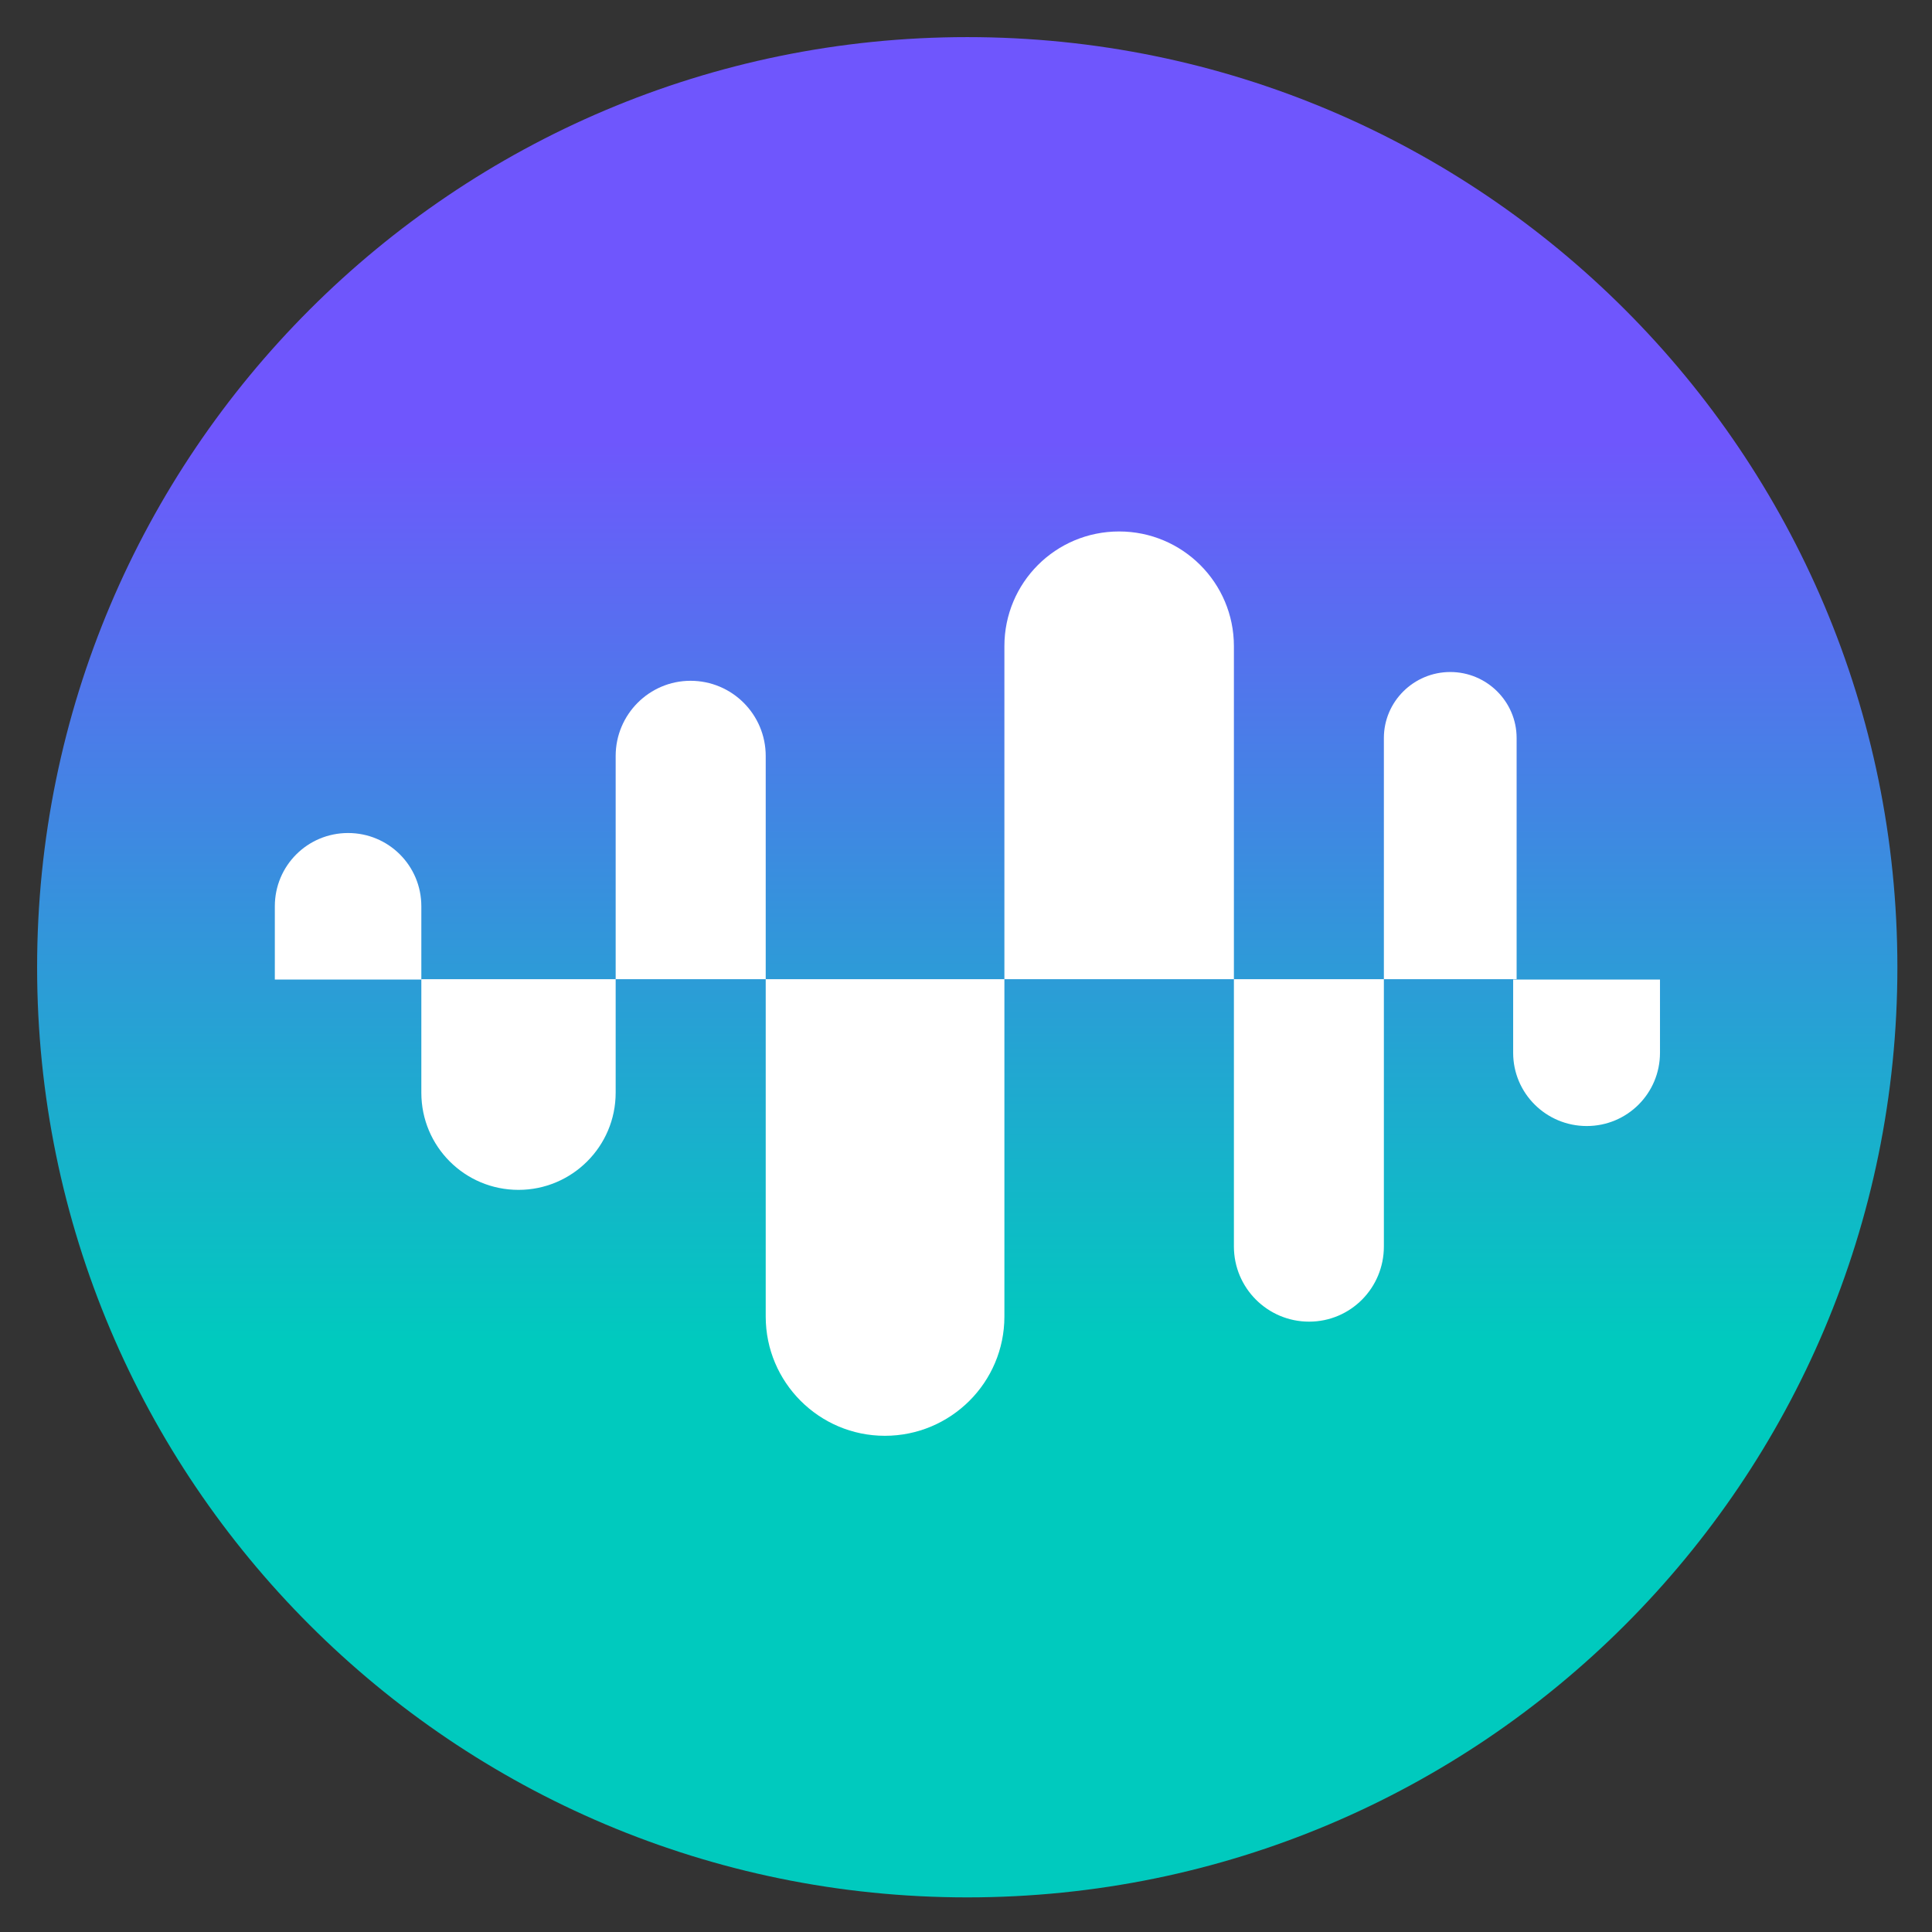
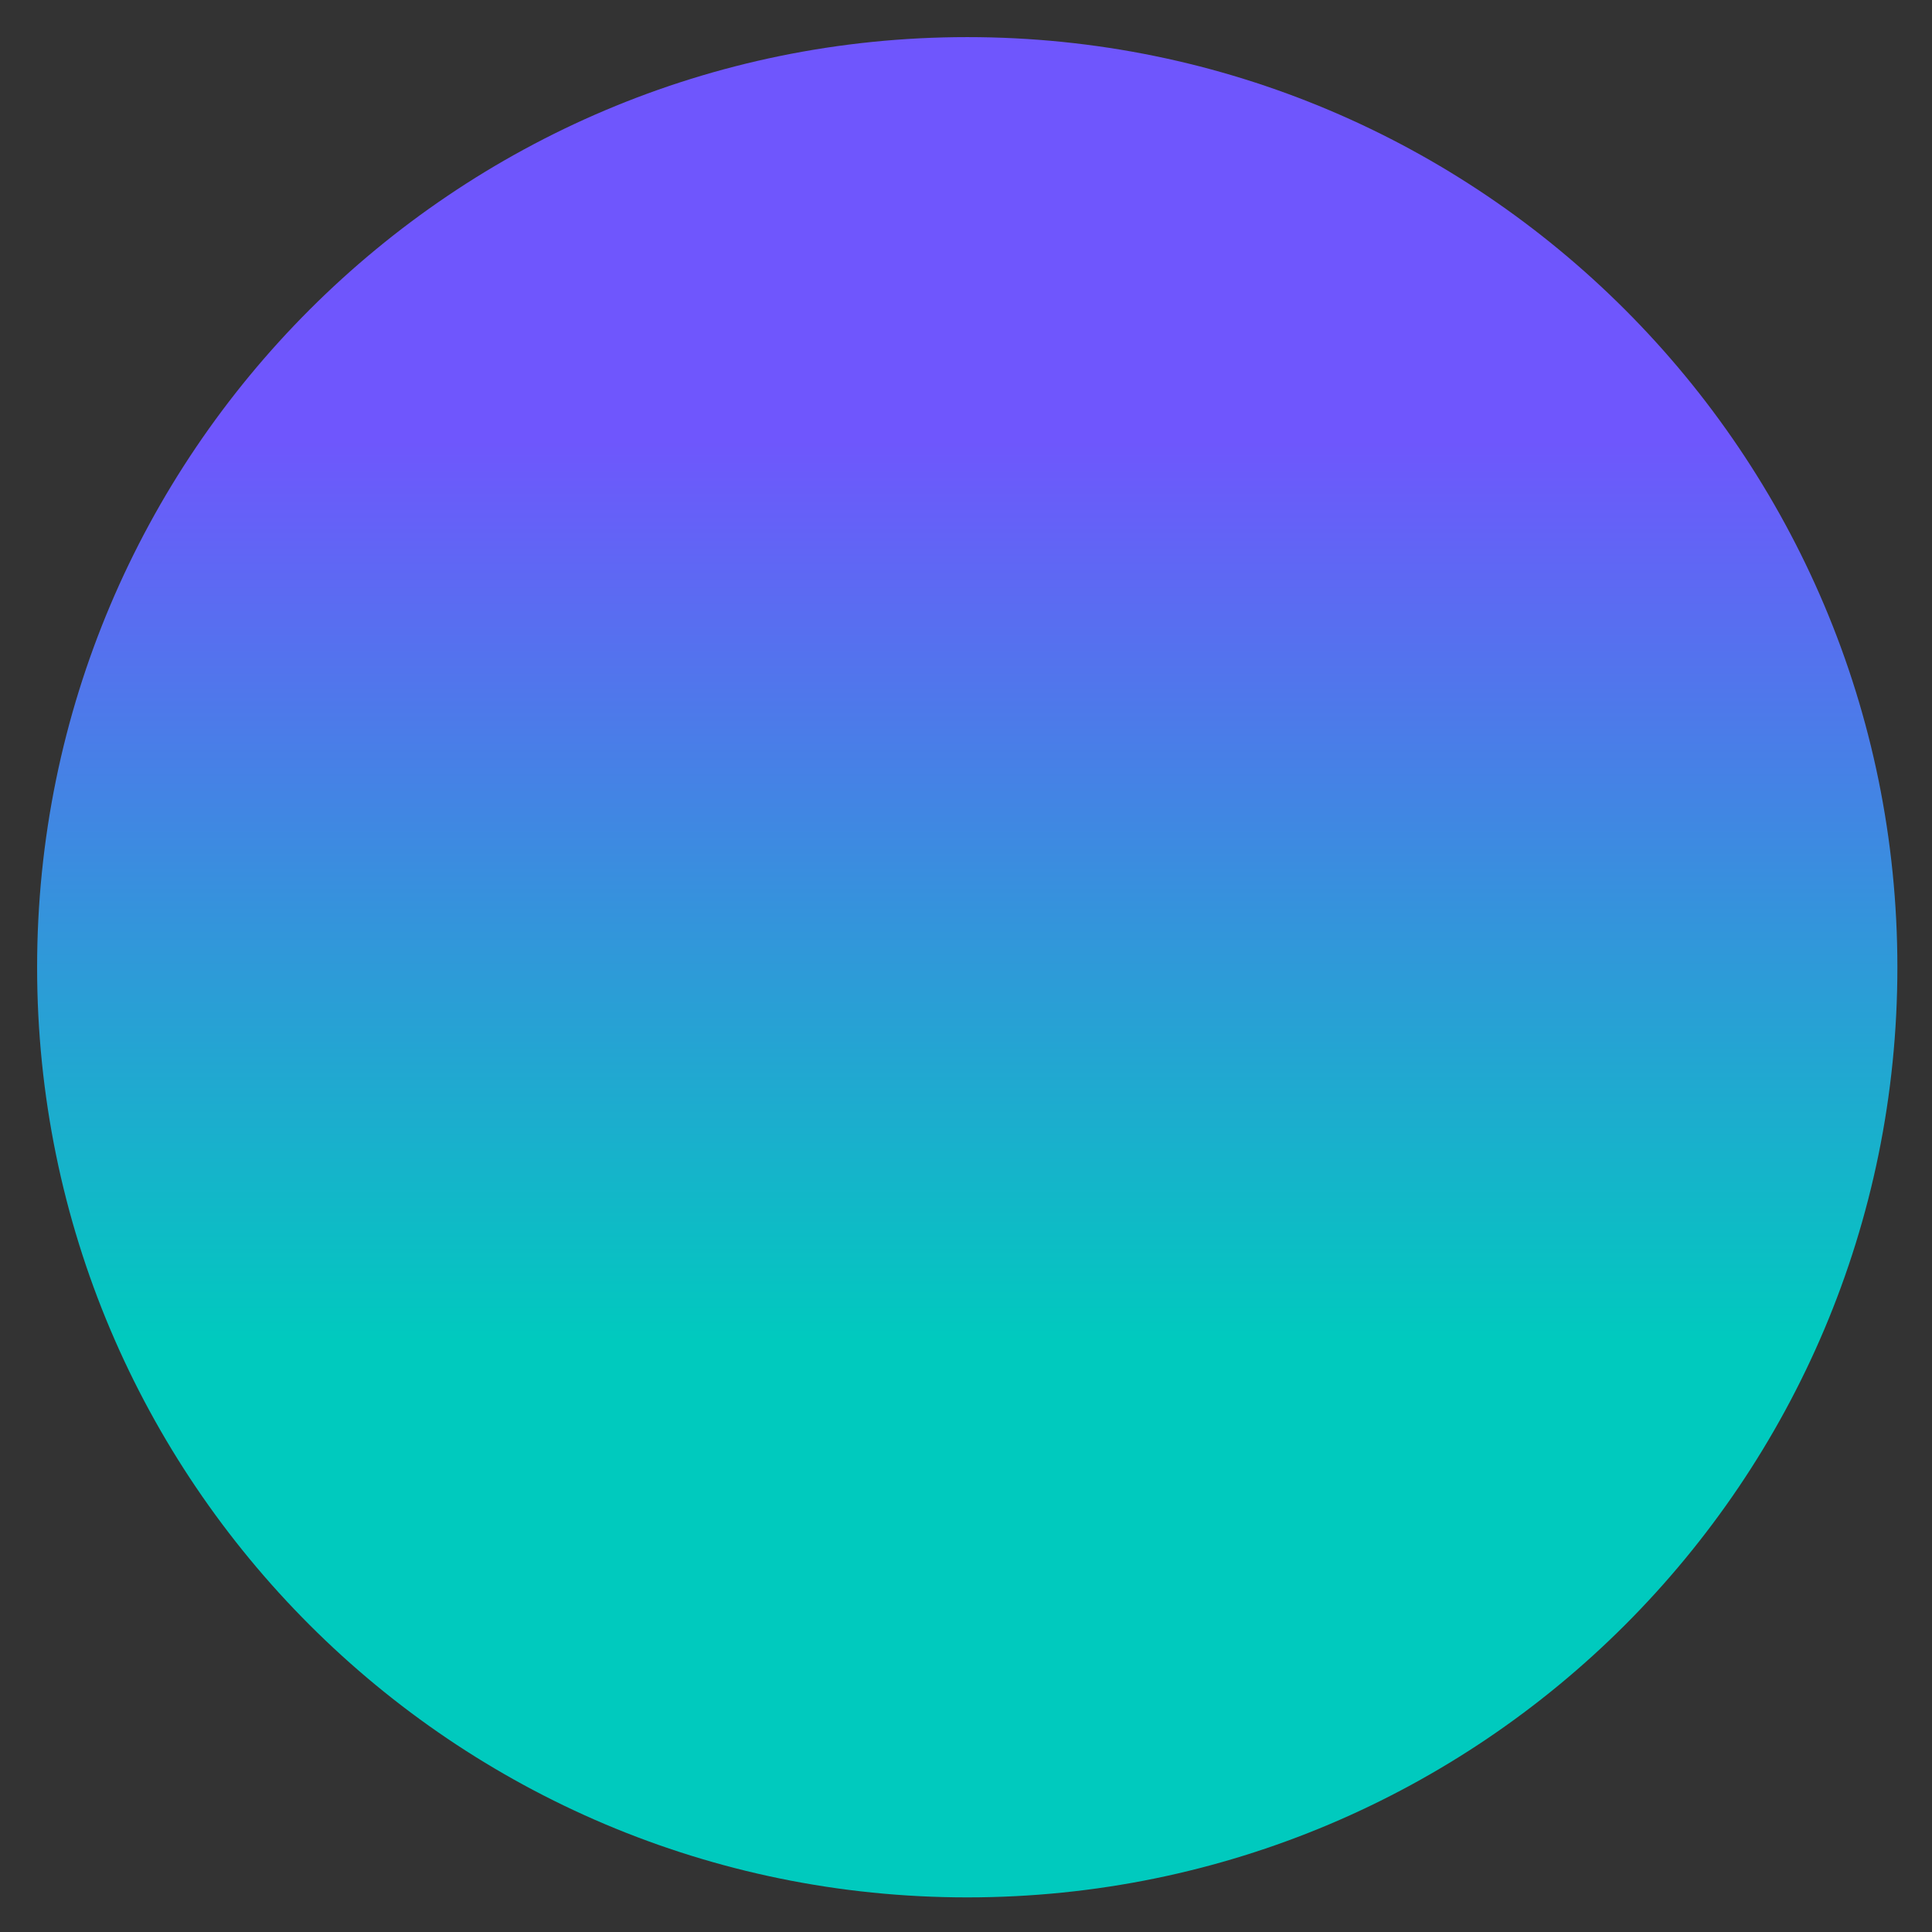
<svg xmlns="http://www.w3.org/2000/svg" width="24" height="24" viewBox="0 0 24 24">
  <rect x="0" y="0" width="24" height="24" fill="#333333" stroke="none" />
  <defs>
    <linearGradient id="linear-pattern-0" gradientUnits="userSpaceOnUse" x1="24" y1="10.286" x2="24" y2="33.714" gradientTransform="matrix(0.481, 0, 0, 0.481, 0.462, 0.462)">
      <stop offset="0" stop-color="rgb(43.529%, 33.725%, 99.216%)" stop-opacity="1" />
      <stop offset="1" stop-color="rgb(0%, 79.216%, 74.51%)" stop-opacity="1" />
      <stop offset="1" stop-color="rgb(0%, 79.216%, 74.51%)" stop-opacity="1" />
    </linearGradient>
  </defs>
  <path fill-rule="nonzero" fill="url(#linear-pattern-0)" d="M 23.57 12.016 C 23.57 18.398 18.398 23.57 12.016 23.57 C 5.637 23.57 0.461 18.398 0.461 12.016 C 0.461 5.637 5.637 0.461 12.016 0.461 C 18.398 0.461 23.57 5.637 23.57 12.016 Z M 23.57 12.016 " />
-   <path fill-rule="nonzero" fill="rgb(100%, 100%, 100%)" fill-opacity="1" d="M 12.477 8.027 C 12.477 7.238 13.113 6.602 13.902 6.602 C 14.688 6.602 15.328 7.238 15.328 8.027 L 15.328 12.164 L 12.477 12.164 Z M 12.477 16.355 C 12.477 17.172 11.812 17.836 10.992 17.836 C 10.176 17.836 9.512 17.172 9.512 16.355 L 9.512 12.164 L 12.477 12.164 Z M 7.648 9.391 C 7.648 8.875 8.066 8.457 8.578 8.457 C 9.094 8.457 9.512 8.875 9.512 9.391 L 9.512 12.164 L 7.648 12.164 Z M 7.648 13.574 C 7.648 14.242 7.105 14.781 6.441 14.781 C 5.773 14.781 5.234 14.242 5.234 13.574 L 5.234 12.164 L 7.648 12.164 Z M 20.621 13.078 C 20.621 13.582 20.215 13.988 19.711 13.988 C 19.207 13.988 18.797 13.582 18.797 13.078 L 18.797 12.168 L 20.621 12.168 Z M 20.621 13.078 " />
-   <path fill-rule="nonzero" fill="rgb(100%, 100%, 100%)" fill-opacity="1" d="M 3.414 11.258 C 3.414 10.754 3.82 10.348 4.324 10.348 C 4.828 10.348 5.234 10.754 5.234 11.258 L 5.234 12.168 L 3.414 12.168 Z M 17.191 15.484 C 17.191 16 16.777 16.418 16.262 16.418 C 15.746 16.418 15.328 16 15.328 15.484 L 15.328 12.164 L 17.191 12.164 Z M 17.191 9.168 C 17.191 8.715 17.562 8.348 18.016 8.348 C 18.469 8.348 18.84 8.715 18.84 9.168 L 18.84 12.164 L 17.191 12.164 Z M 17.191 9.168 " />
</svg>